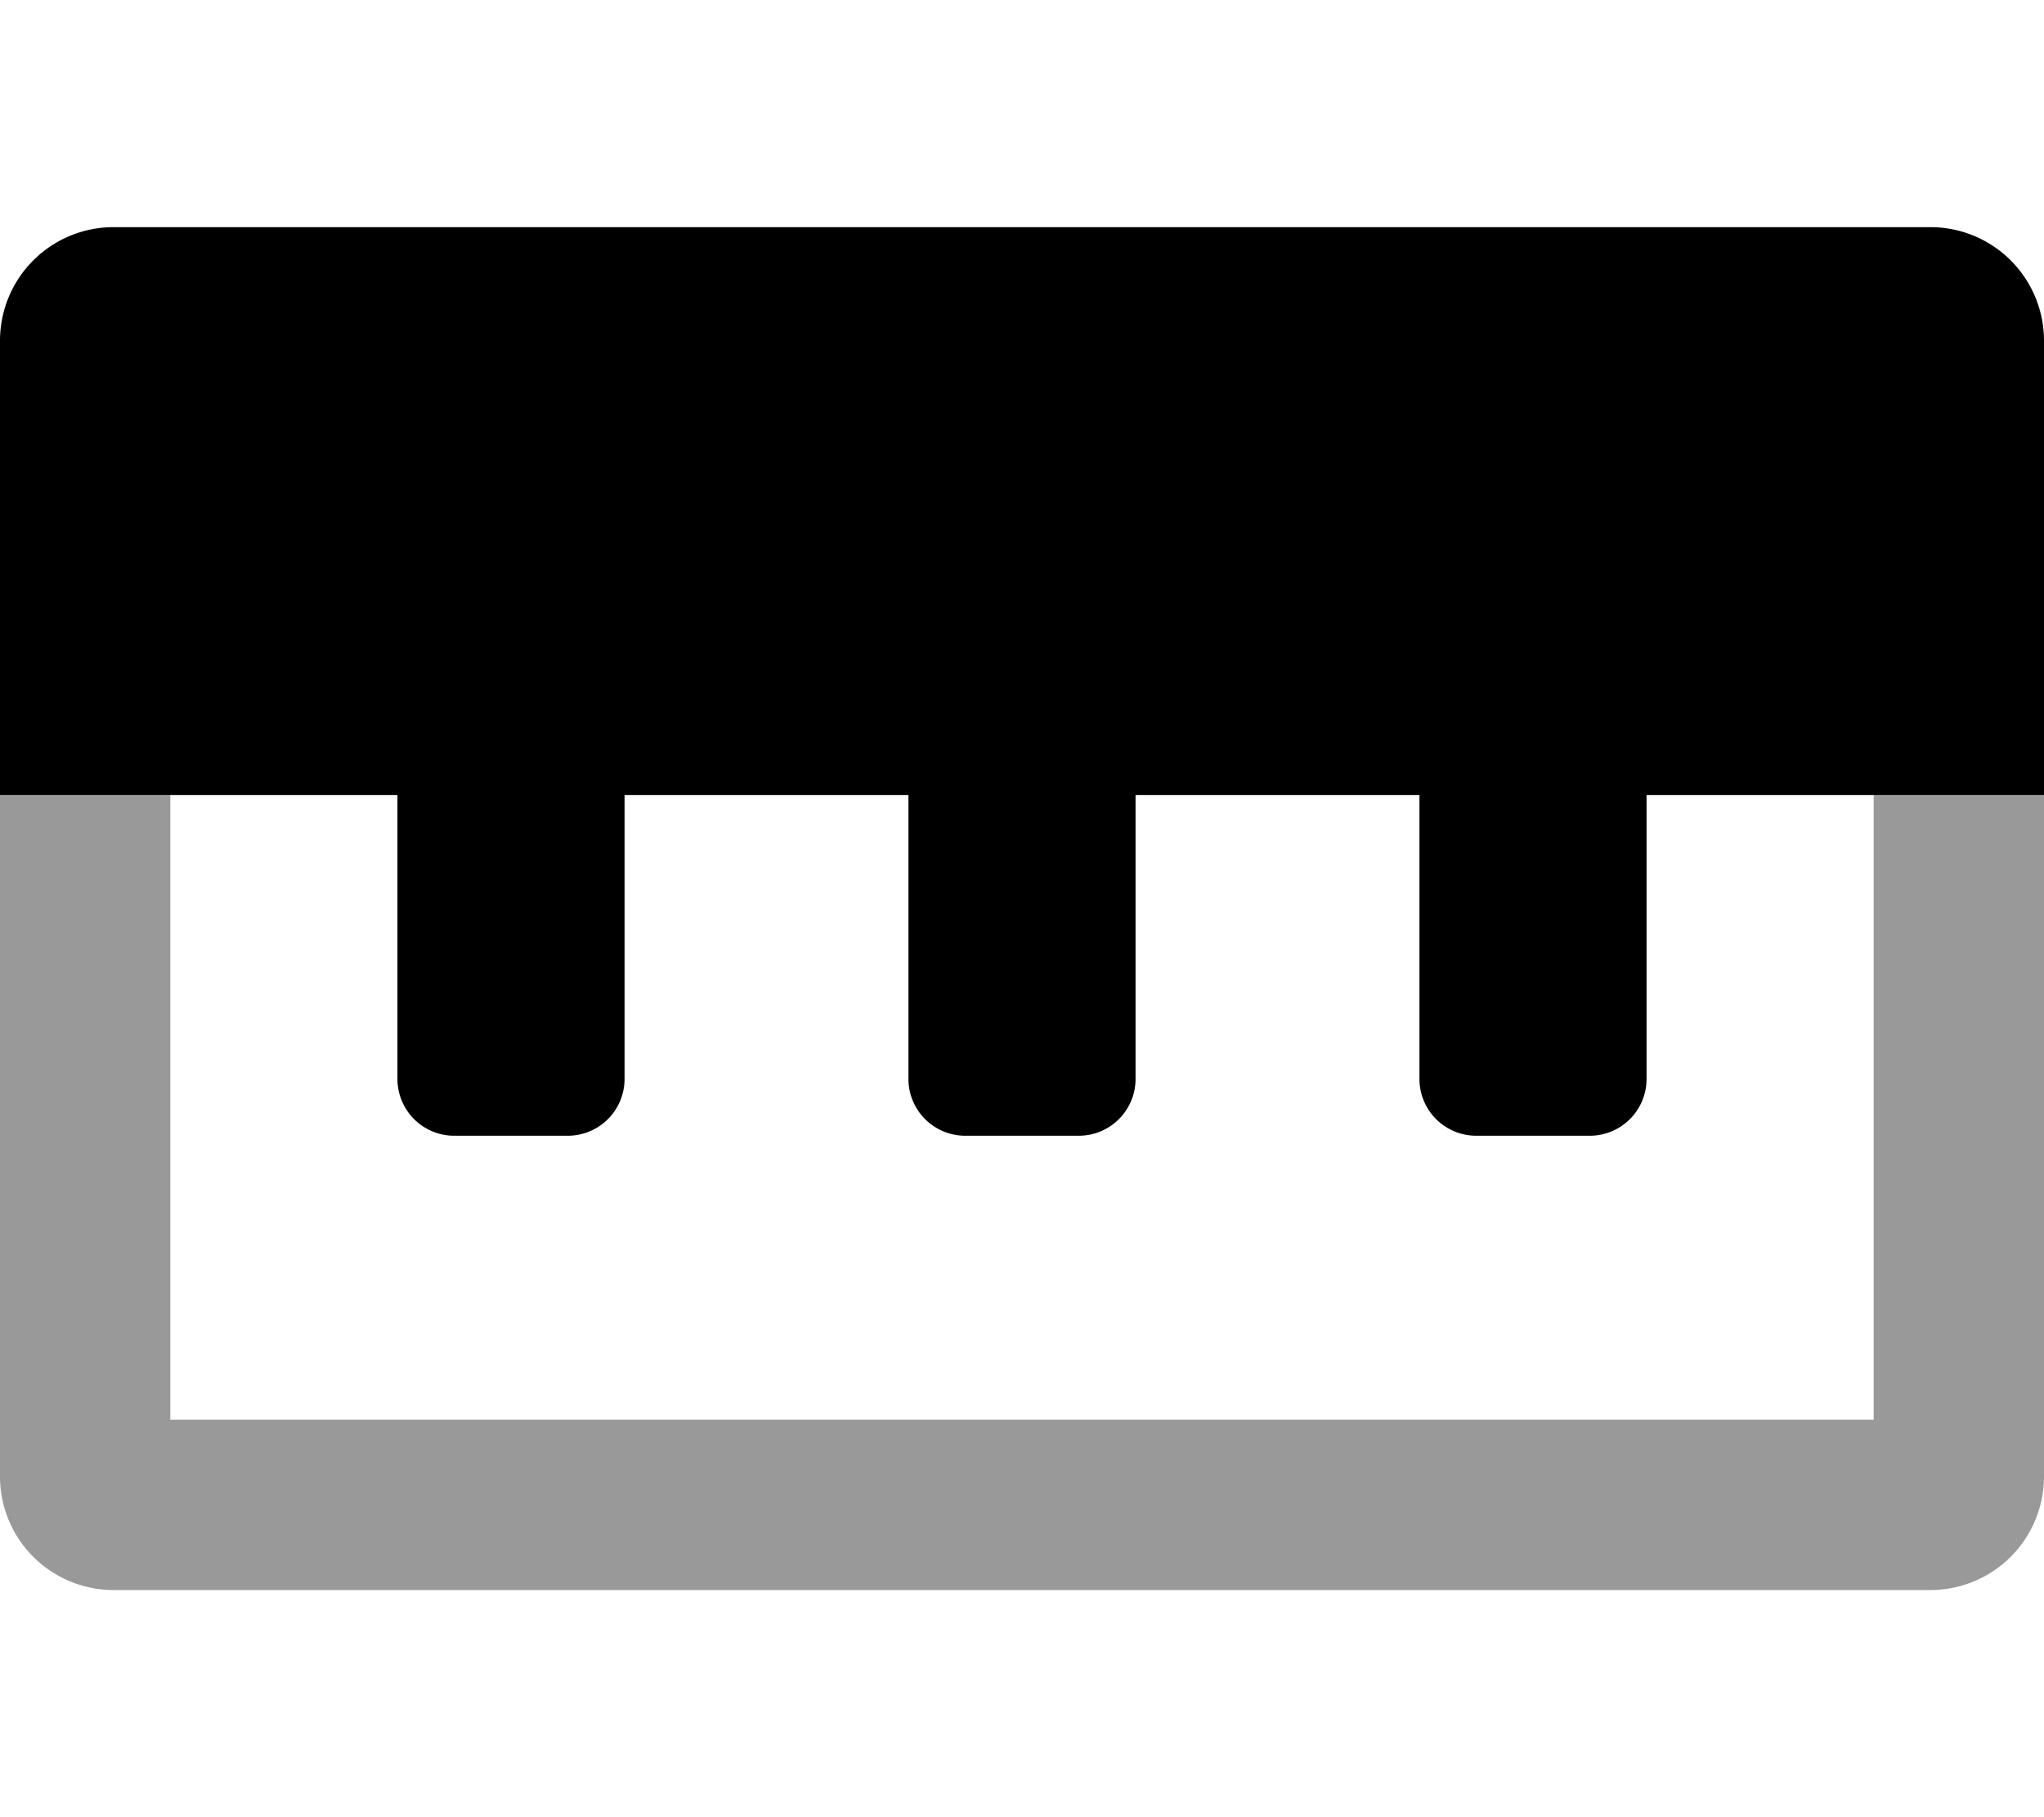
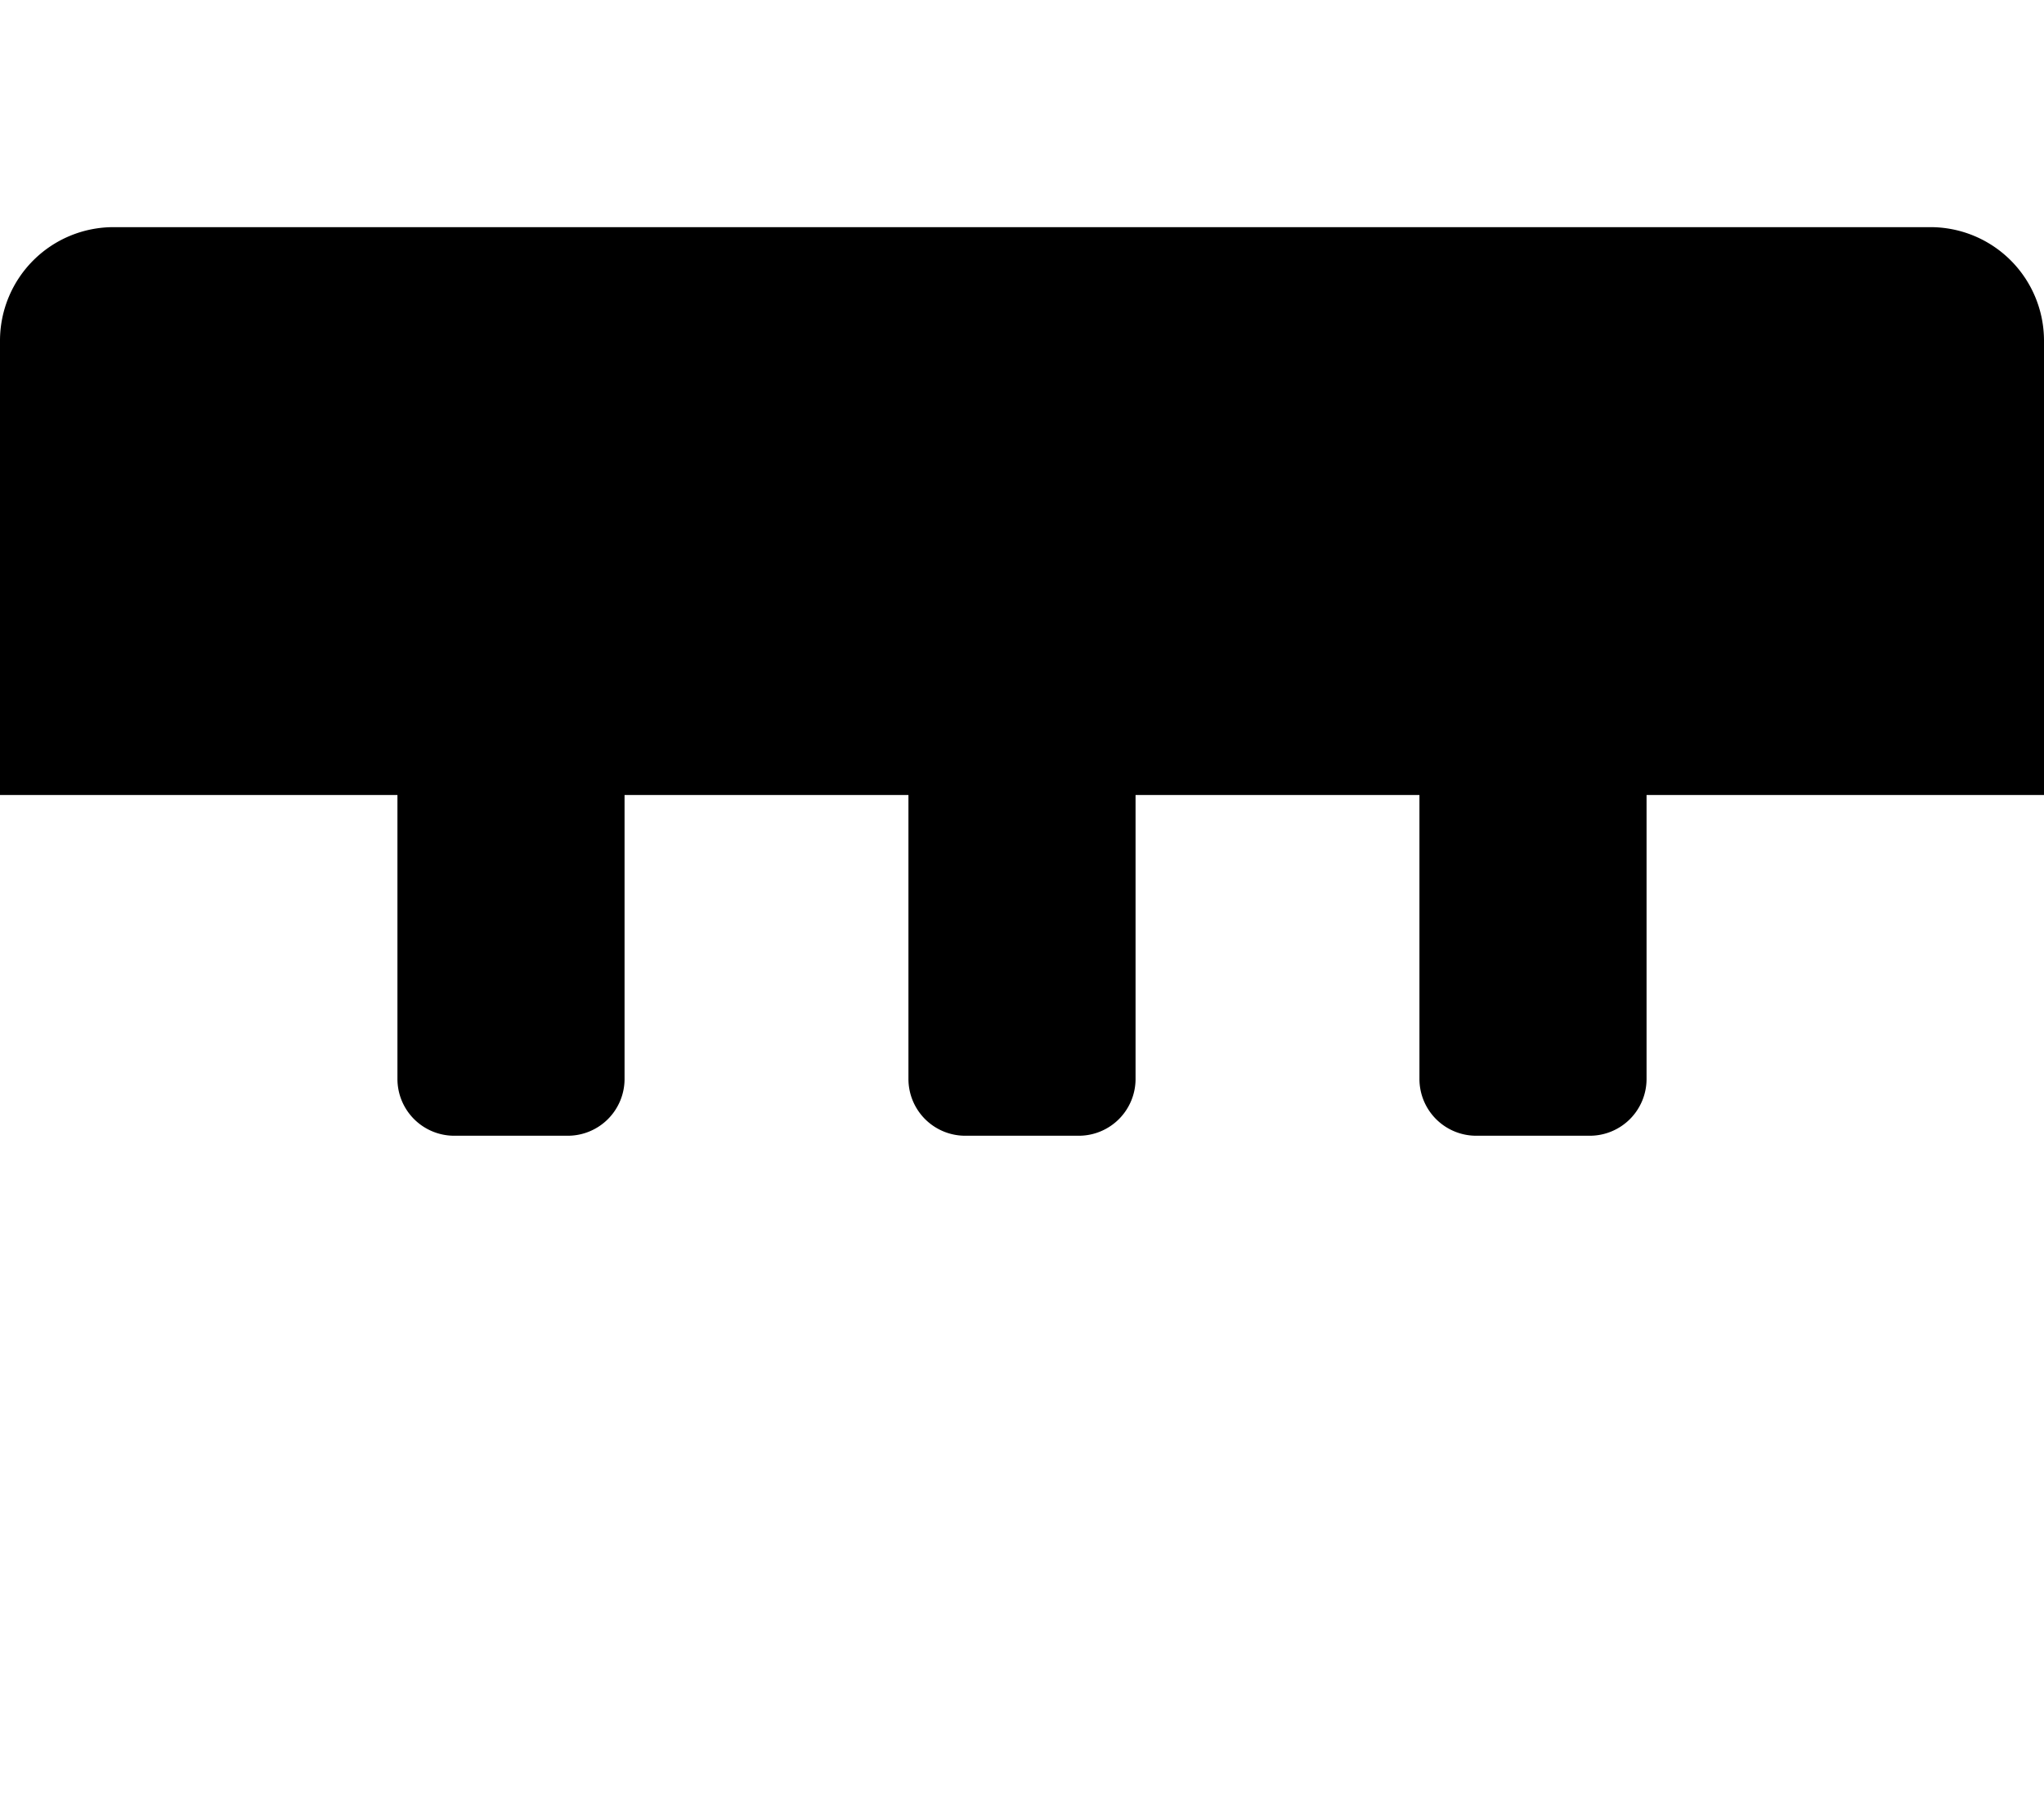
<svg xmlns="http://www.w3.org/2000/svg" viewBox="0 0 576 512">
  <defs>
    <style>.fa-secondary{opacity:.4}</style>
  </defs>
-   <path d="M576 224v192a32 32 0 0 1-32 32H32a32 32 0 0 1-32-32V224h48v176h480V224z" class="fa-secondary" />
  <path d="M576 96v128H464v80a16 16 0 0 1-16 16h-32a16 16 0 0 1-16-16v-80h-80v80a16 16 0 0 1-16 16h-32a16 16 0 0 1-16-16v-80h-80v80a16 16 0 0 1-16 16h-32a16 16 0 0 1-16-16v-80H0V96a32 32 0 0 1 32-32h512a32 32 0 0 1 32 32z" class="fa-primary" />
</svg>